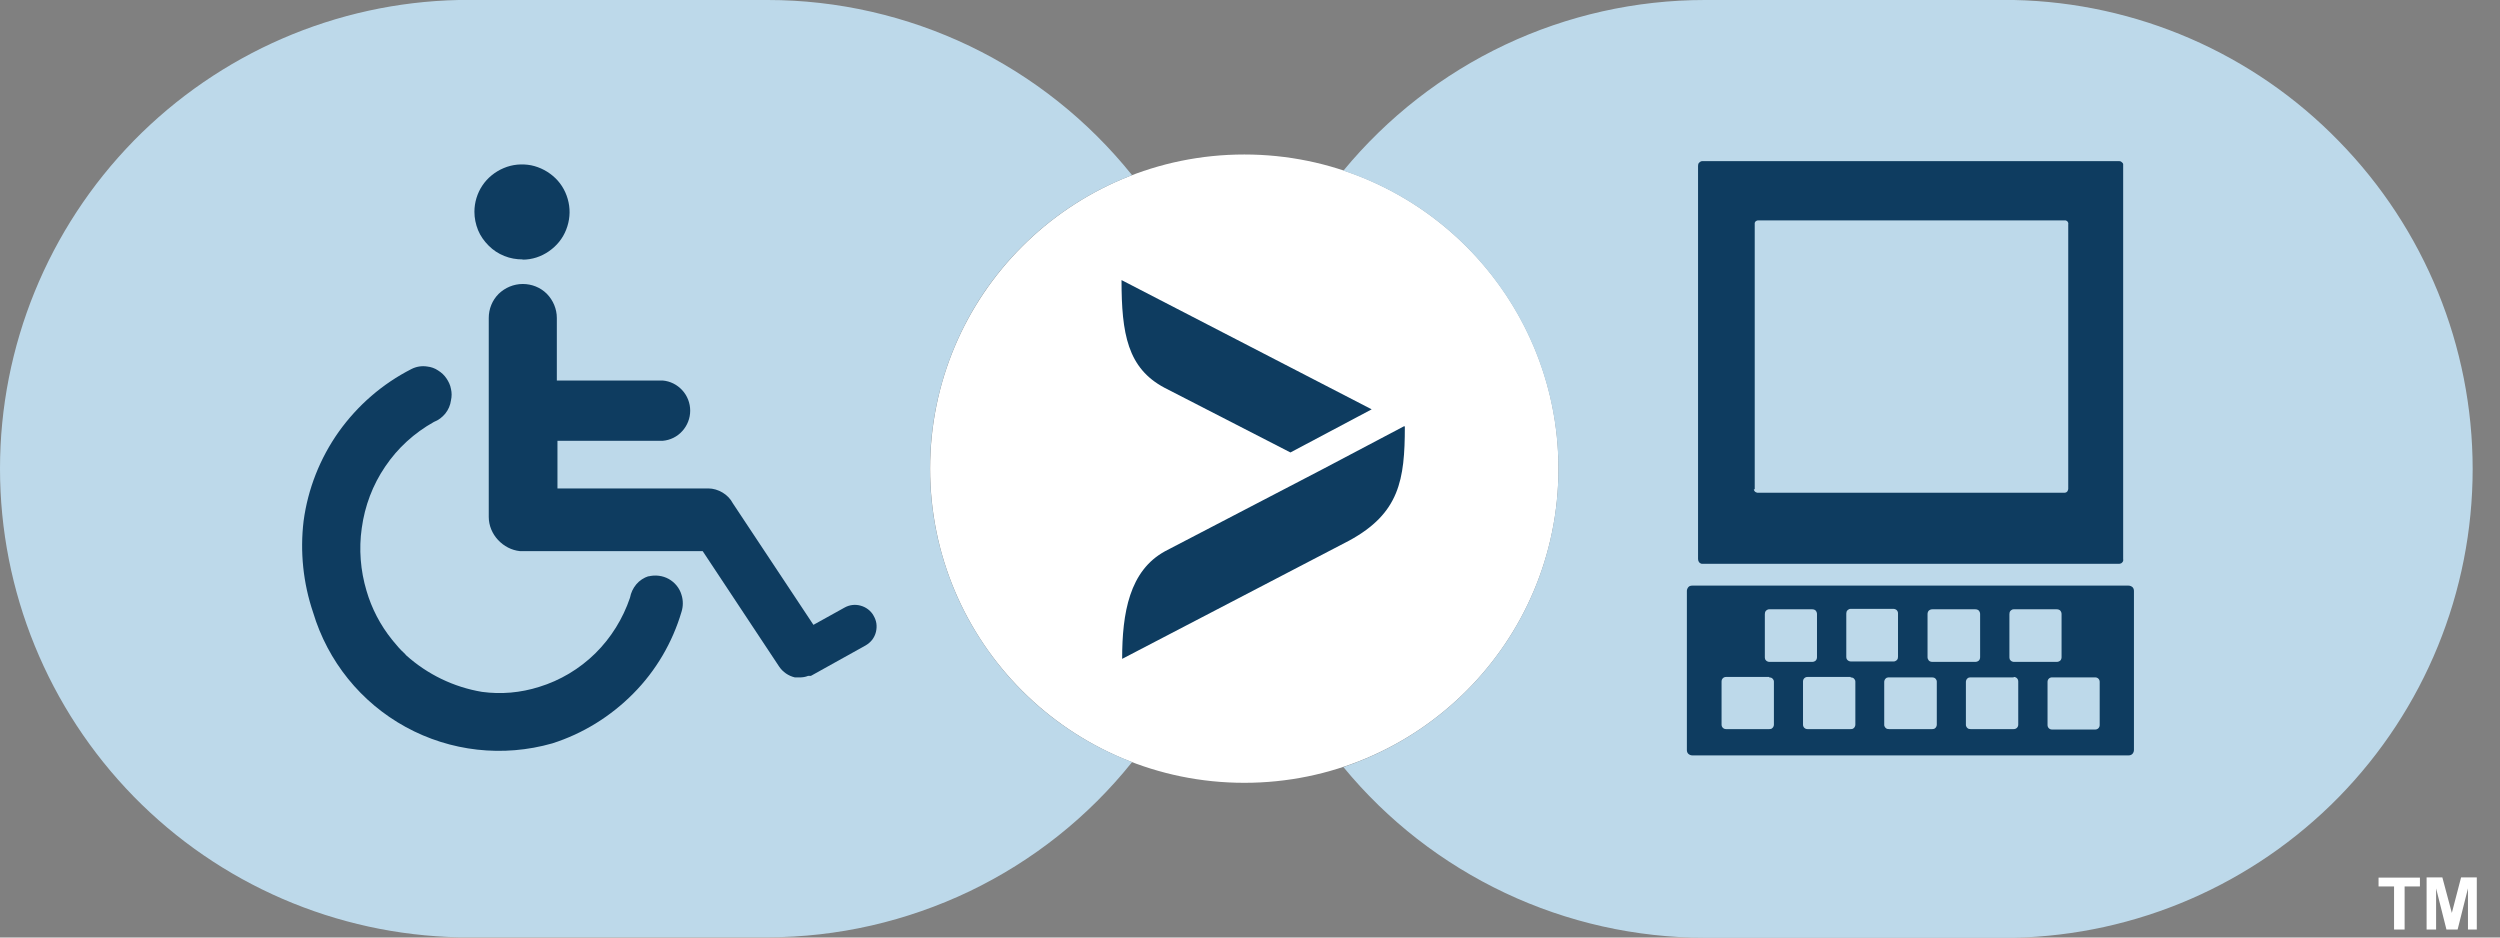
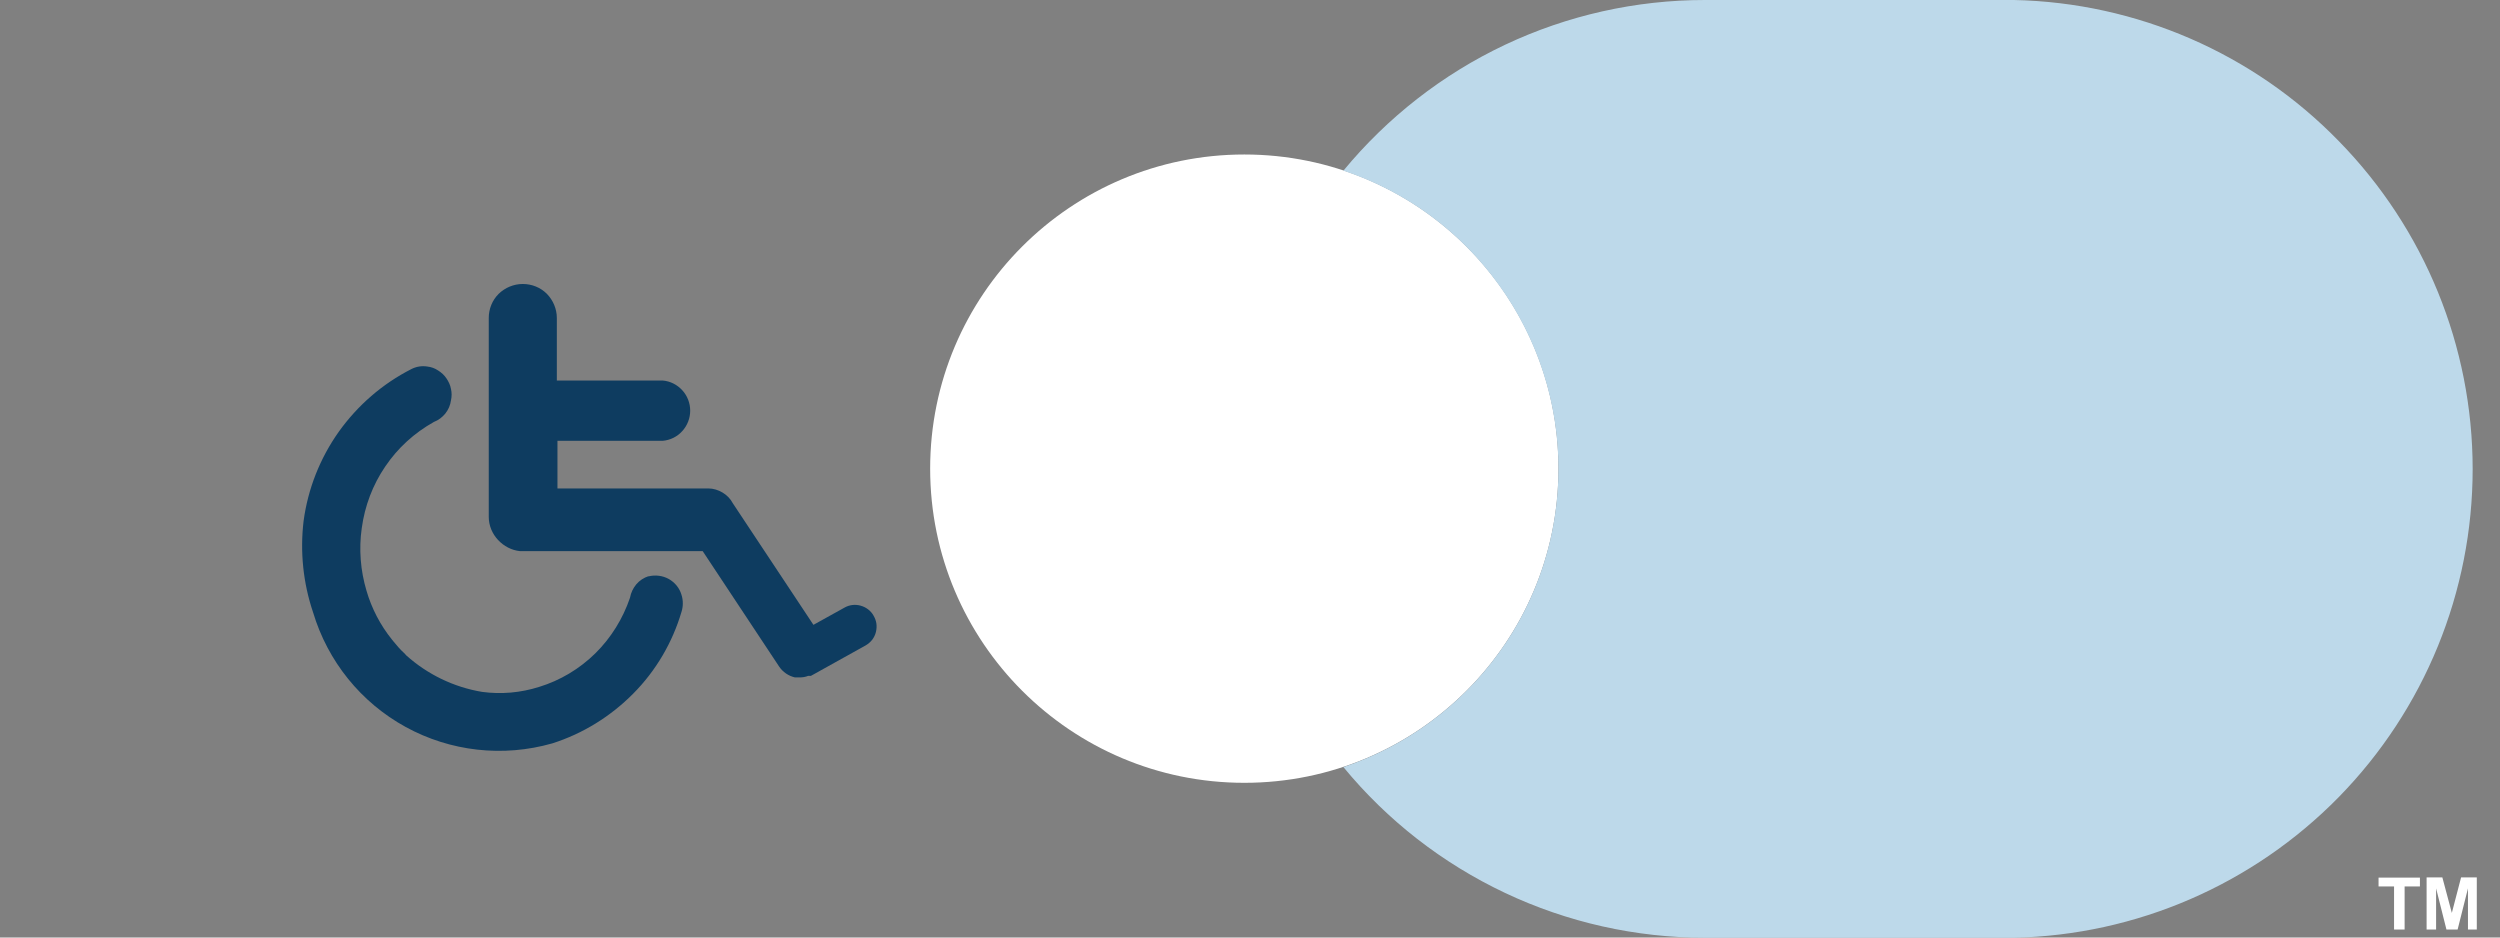
<svg xmlns="http://www.w3.org/2000/svg" width="64" height="24" viewBox="0 0 64 24" fill="none">
  <rect x="0" y="0" width="64" height="24" fill="#808080" stroke="none" />
  <g clipPath="url(#clip0_889_12882)">
    <path d="M31.855 20.04C36.296 20.04 39.897 16.439 39.897 11.997C39.897 7.556 36.296 3.955 31.855 3.955C27.413 3.955 23.812 7.556 23.812 11.997C23.812 16.439 27.413 20.04 31.855 20.04Z" fill="white" />
-     <path d="M23.807 11.997C23.807 10.37 24.303 8.776 25.224 7.436C26.151 6.095 27.459 5.064 28.981 4.484C27.861 3.089 26.444 1.958 24.827 1.18C23.217 0.408 21.446 0 19.653 0H11.743C8.605 0.066 5.621 1.362 3.425 3.602C1.23 5.847 0 8.859 0 11.997C0 15.136 1.23 18.148 3.425 20.393C5.621 22.638 8.61 23.928 11.743 23.994H19.653C21.446 23.994 23.211 23.586 24.827 22.814C26.444 22.036 27.861 20.911 28.981 19.51C27.459 18.931 26.146 17.899 25.224 16.553C24.298 15.213 23.807 13.619 23.807 11.992V11.997Z" fill="#BDD9EA" />
    <path d="M51.556 0H43.646C41.876 0 40.127 0.392 38.528 1.147C36.928 1.903 35.516 3.006 34.391 4.369C35.996 4.904 37.386 5.924 38.373 7.298C39.361 8.666 39.896 10.315 39.896 12.003C39.896 13.691 39.366 15.34 38.373 16.708C37.386 18.076 35.99 19.102 34.391 19.637C35.516 21.005 36.928 22.102 38.528 22.858C40.127 23.614 41.876 24.006 43.646 24.006H51.556C54.695 23.939 57.679 22.643 59.874 20.404C62.07 18.159 63.3 15.147 63.3 12.008C63.3 8.87 62.07 5.858 59.874 3.613C57.685 1.362 54.695 0.066 51.556 0Z" fill="#BDD9EA" />
-     <path d="M13.38 6.647C13.623 6.647 13.854 6.57 14.053 6.432C14.252 6.294 14.406 6.106 14.494 5.88C14.583 5.654 14.605 5.411 14.555 5.18C14.505 4.942 14.389 4.727 14.219 4.562C14.047 4.396 13.832 4.28 13.595 4.231C13.358 4.187 13.115 4.209 12.895 4.303C12.674 4.396 12.481 4.551 12.349 4.749C12.216 4.948 12.145 5.185 12.145 5.422C12.145 5.582 12.178 5.742 12.238 5.891C12.299 6.04 12.393 6.172 12.509 6.288C12.624 6.404 12.757 6.492 12.911 6.553C13.06 6.614 13.22 6.641 13.38 6.641V6.647Z" fill="#0E3C60" />
    <path d="M16.603 14.75C16.482 14.789 16.371 14.861 16.288 14.96C16.206 15.059 16.151 15.175 16.128 15.302C15.947 15.837 15.643 16.328 15.241 16.725C14.838 17.122 14.341 17.42 13.801 17.585C13.326 17.735 12.83 17.779 12.339 17.712C11.617 17.591 10.944 17.266 10.397 16.775L10.364 16.736C10.309 16.686 10.259 16.637 10.21 16.582L10.078 16.427L10.033 16.372C9.736 16.002 9.515 15.578 9.383 15.125C9.228 14.607 9.184 14.055 9.261 13.52C9.338 12.952 9.542 12.412 9.862 11.943C10.182 11.468 10.607 11.082 11.109 10.801C11.225 10.757 11.324 10.68 11.401 10.586C11.479 10.486 11.528 10.376 11.545 10.249C11.567 10.15 11.567 10.051 11.545 9.957C11.528 9.858 11.484 9.769 11.429 9.687C11.374 9.604 11.302 9.538 11.214 9.483C11.131 9.427 11.037 9.394 10.938 9.383C10.8 9.361 10.657 9.383 10.53 9.449C9.791 9.825 9.156 10.376 8.671 11.055C8.191 11.733 7.882 12.516 7.772 13.338C7.678 14.127 7.761 14.927 8.015 15.677C8.39 16.929 9.239 17.983 10.386 18.611C11.534 19.24 12.88 19.389 14.137 19.031C14.921 18.782 15.632 18.341 16.211 17.756C16.791 17.172 17.215 16.449 17.447 15.661C17.491 15.523 17.491 15.368 17.447 15.23C17.397 15.054 17.276 14.91 17.121 14.822C16.962 14.734 16.774 14.712 16.597 14.756L16.603 14.75Z" fill="#0E3C60" />
    <path d="M22.363 15.759C22.291 15.632 22.17 15.543 22.032 15.505C21.894 15.466 21.745 15.483 21.619 15.555L20.824 15.996L18.761 12.885C18.701 12.769 18.607 12.675 18.497 12.609C18.386 12.543 18.259 12.504 18.133 12.504H14.271V11.285H16.963C17.156 11.269 17.338 11.18 17.465 11.037C17.597 10.893 17.669 10.706 17.669 10.513C17.669 10.32 17.597 10.132 17.465 9.989C17.333 9.845 17.156 9.757 16.963 9.741H14.255V8.141C14.255 7.909 14.161 7.689 14.001 7.523C13.836 7.358 13.615 7.27 13.383 7.27C13.152 7.27 12.931 7.363 12.765 7.523C12.6 7.689 12.512 7.909 12.512 8.141V13.232C12.512 13.453 12.6 13.662 12.749 13.822C12.898 13.982 13.096 14.087 13.312 14.109H17.989L19.947 17.066C20.041 17.204 20.184 17.303 20.35 17.342C20.389 17.342 20.433 17.342 20.471 17.342C20.543 17.342 20.62 17.331 20.686 17.303H20.758L22.165 16.52C22.231 16.481 22.286 16.432 22.33 16.376C22.374 16.316 22.407 16.25 22.424 16.178C22.441 16.106 22.446 16.034 22.435 15.957C22.424 15.886 22.396 15.814 22.358 15.753L22.363 15.759Z" fill="#0E3C60" />
-     <path d="M35.115 10.479L28.711 7.17C28.711 8.543 28.865 9.426 29.814 9.928L33.035 11.583L35.115 10.479Z" fill="#0E3C60" />
-     <path d="M35.947 10.91L33.856 12.013L29.83 14.109C28.914 14.606 28.727 15.687 28.727 16.867L34.54 13.839C35.826 13.139 35.964 12.284 35.964 10.921L35.947 10.91Z" fill="#0E3C60" />
-     <path d="M54.629 19.2C54.629 19.239 54.613 19.272 54.591 19.299C54.563 19.327 54.53 19.338 54.491 19.338H43.322C43.283 19.338 43.25 19.322 43.222 19.299C43.195 19.272 43.184 19.239 43.184 19.2V15.129C43.184 15.091 43.2 15.058 43.222 15.03C43.244 15.002 43.283 14.992 43.322 14.992H54.491C54.53 14.992 54.563 15.008 54.591 15.03C54.618 15.058 54.629 15.091 54.629 15.129V19.2ZM47.376 16.933H48.479C48.479 16.933 48.512 16.933 48.523 16.922C48.54 16.916 48.551 16.905 48.562 16.895C48.573 16.883 48.578 16.872 48.584 16.856C48.584 16.839 48.589 16.823 48.589 16.812V15.709C48.589 15.709 48.589 15.675 48.584 15.664C48.578 15.648 48.567 15.637 48.562 15.626C48.551 15.615 48.54 15.604 48.523 15.598C48.507 15.593 48.495 15.587 48.479 15.587H47.376C47.376 15.587 47.343 15.587 47.332 15.598C47.315 15.604 47.304 15.615 47.293 15.626C47.282 15.637 47.276 15.648 47.271 15.664C47.271 15.681 47.265 15.697 47.265 15.709V16.812C47.265 16.812 47.265 16.845 47.271 16.856C47.271 16.872 47.288 16.883 47.293 16.895C47.304 16.905 47.315 16.916 47.332 16.922C47.348 16.928 47.359 16.933 47.376 16.933ZM45.291 17.33H44.188C44.154 17.33 44.127 17.341 44.105 17.363C44.083 17.385 44.072 17.413 44.072 17.446V18.549C44.072 18.582 44.083 18.61 44.105 18.632C44.127 18.654 44.154 18.665 44.188 18.665H45.291C45.291 18.665 45.324 18.665 45.335 18.66C45.351 18.66 45.362 18.643 45.373 18.637C45.385 18.627 45.395 18.616 45.401 18.599C45.407 18.582 45.412 18.571 45.412 18.555V17.452C45.412 17.452 45.412 17.419 45.401 17.407C45.395 17.391 45.385 17.38 45.373 17.369C45.362 17.358 45.351 17.352 45.335 17.347C45.318 17.347 45.302 17.341 45.291 17.341M45.291 16.944H46.394C46.427 16.944 46.455 16.933 46.482 16.911C46.504 16.889 46.515 16.856 46.515 16.823V15.72C46.515 15.687 46.504 15.659 46.482 15.631C46.46 15.609 46.427 15.598 46.394 15.598H45.291C45.291 15.598 45.258 15.598 45.247 15.609C45.23 15.615 45.219 15.626 45.208 15.637C45.197 15.648 45.191 15.659 45.186 15.675C45.186 15.692 45.18 15.709 45.18 15.72V16.823C45.18 16.823 45.18 16.856 45.186 16.867C45.186 16.883 45.202 16.895 45.208 16.905C45.219 16.916 45.23 16.928 45.247 16.933C45.263 16.939 45.274 16.944 45.291 16.944ZM49.466 16.944H50.569C50.603 16.944 50.63 16.933 50.658 16.911C50.68 16.889 50.691 16.856 50.691 16.823V15.72C50.691 15.687 50.68 15.659 50.658 15.631C50.636 15.609 50.603 15.598 50.569 15.598H49.466C49.433 15.598 49.406 15.609 49.378 15.631C49.356 15.653 49.345 15.687 49.345 15.72V16.823C49.345 16.856 49.356 16.883 49.378 16.911C49.4 16.933 49.433 16.944 49.466 16.944ZM51.551 16.944H52.654C52.688 16.944 52.715 16.933 52.743 16.911C52.765 16.889 52.776 16.856 52.776 16.823V15.72C52.776 15.687 52.765 15.659 52.743 15.631C52.721 15.609 52.688 15.598 52.654 15.598H51.551C51.551 15.598 51.518 15.598 51.507 15.609C51.491 15.615 51.48 15.626 51.469 15.637C51.458 15.648 51.452 15.659 51.447 15.675C51.447 15.692 51.441 15.709 51.441 15.72V16.823C51.441 16.823 51.441 16.856 51.447 16.867C51.447 16.883 51.463 16.895 51.469 16.905C51.48 16.916 51.491 16.928 51.507 16.933C51.524 16.939 51.535 16.944 51.551 16.944ZM51.551 17.341H50.448C50.448 17.341 50.415 17.341 50.404 17.347C50.388 17.347 50.376 17.363 50.365 17.369C50.354 17.38 50.343 17.391 50.338 17.407C50.332 17.424 50.327 17.435 50.327 17.452V18.555C50.327 18.555 50.327 18.588 50.338 18.599C50.343 18.616 50.354 18.627 50.365 18.637C50.376 18.649 50.388 18.654 50.404 18.66C50.42 18.66 50.437 18.665 50.448 18.665H51.551C51.584 18.665 51.612 18.654 51.634 18.632C51.656 18.61 51.667 18.582 51.667 18.549V17.446C51.667 17.413 51.656 17.385 51.634 17.363C51.612 17.341 51.584 17.33 51.551 17.33M47.376 17.33H46.273C46.239 17.33 46.212 17.341 46.19 17.363C46.168 17.385 46.157 17.413 46.157 17.446V18.549C46.157 18.582 46.168 18.61 46.19 18.632C46.212 18.654 46.239 18.665 46.273 18.665H47.376C47.376 18.665 47.409 18.665 47.42 18.66C47.436 18.66 47.447 18.643 47.459 18.637C47.469 18.627 47.48 18.616 47.486 18.599C47.492 18.582 47.497 18.571 47.497 18.555V17.452C47.497 17.452 47.497 17.419 47.486 17.407C47.48 17.391 47.469 17.38 47.459 17.369C47.447 17.358 47.436 17.352 47.42 17.347C47.403 17.347 47.387 17.341 47.376 17.341M53.636 17.341H52.533C52.5 17.341 52.472 17.352 52.45 17.374C52.428 17.396 52.417 17.424 52.417 17.457V18.56C52.417 18.593 52.428 18.621 52.45 18.643C52.472 18.665 52.5 18.676 52.533 18.676H53.636C53.669 18.676 53.697 18.665 53.719 18.643C53.741 18.621 53.752 18.593 53.752 18.56V17.457C53.752 17.424 53.741 17.396 53.719 17.374C53.697 17.352 53.669 17.341 53.636 17.341ZM49.461 17.341H48.358C48.358 17.341 48.325 17.341 48.313 17.347C48.297 17.347 48.286 17.363 48.275 17.369C48.264 17.38 48.253 17.391 48.247 17.407C48.242 17.424 48.236 17.435 48.236 17.452V18.555C48.236 18.555 48.236 18.588 48.247 18.599C48.253 18.616 48.264 18.627 48.275 18.637C48.286 18.649 48.297 18.654 48.313 18.66C48.33 18.66 48.346 18.665 48.358 18.665H49.461C49.461 18.665 49.494 18.665 49.505 18.66C49.521 18.66 49.532 18.643 49.544 18.637C49.554 18.627 49.566 18.616 49.571 18.599C49.577 18.582 49.582 18.571 49.582 18.555V17.452C49.582 17.452 49.582 17.419 49.571 17.407C49.566 17.391 49.554 17.38 49.544 17.369C49.532 17.358 49.521 17.352 49.505 17.347C49.488 17.347 49.472 17.341 49.461 17.341ZM43.47 14.313C43.47 14.341 43.481 14.374 43.498 14.396C43.52 14.418 43.548 14.434 43.575 14.434H54.254C54.254 14.434 54.282 14.429 54.298 14.423C54.309 14.418 54.32 14.407 54.331 14.396C54.342 14.385 54.348 14.374 54.353 14.357C54.353 14.341 54.359 14.33 54.353 14.313V4.246C54.353 4.246 54.353 4.219 54.353 4.202C54.353 4.186 54.342 4.175 54.331 4.164C54.32 4.153 54.309 4.142 54.298 4.136C54.287 4.131 54.271 4.125 54.254 4.125H43.575C43.548 4.125 43.52 4.142 43.498 4.164C43.476 4.186 43.47 4.213 43.47 4.246V14.302V14.313ZM44.921 12.531V5.747C44.921 5.747 44.921 5.725 44.921 5.708C44.921 5.697 44.932 5.686 44.938 5.675C44.943 5.664 44.954 5.658 44.965 5.653C44.976 5.653 44.987 5.642 44.998 5.642H52.87C52.87 5.642 52.892 5.642 52.903 5.653C52.914 5.653 52.925 5.664 52.93 5.675C52.936 5.686 52.947 5.697 52.947 5.708C52.947 5.719 52.952 5.73 52.947 5.747V12.52C52.947 12.52 52.936 12.57 52.919 12.586C52.903 12.603 52.881 12.614 52.859 12.614H44.987C44.987 12.614 44.943 12.603 44.927 12.586C44.91 12.57 44.899 12.548 44.899 12.52" fill="#0E3C60" />
    <path d="M61.288 23.796V22.693H60.891V22.467H61.95V22.693H61.558V23.796H61.288Z" fill="white" />
    <path d="M62.121 23.796V22.461H62.524L62.767 23.371L63.004 22.461H63.406V23.796H63.18V22.742L62.915 23.796H62.629L62.364 22.742V23.796H62.121Z" fill="white" />
  </g>
  <defs>
    <clipPath id="clip0_889_12882">
      <rect width="63.406" height="24" fill="white" />
    </clipPath>
  </defs>
</svg>